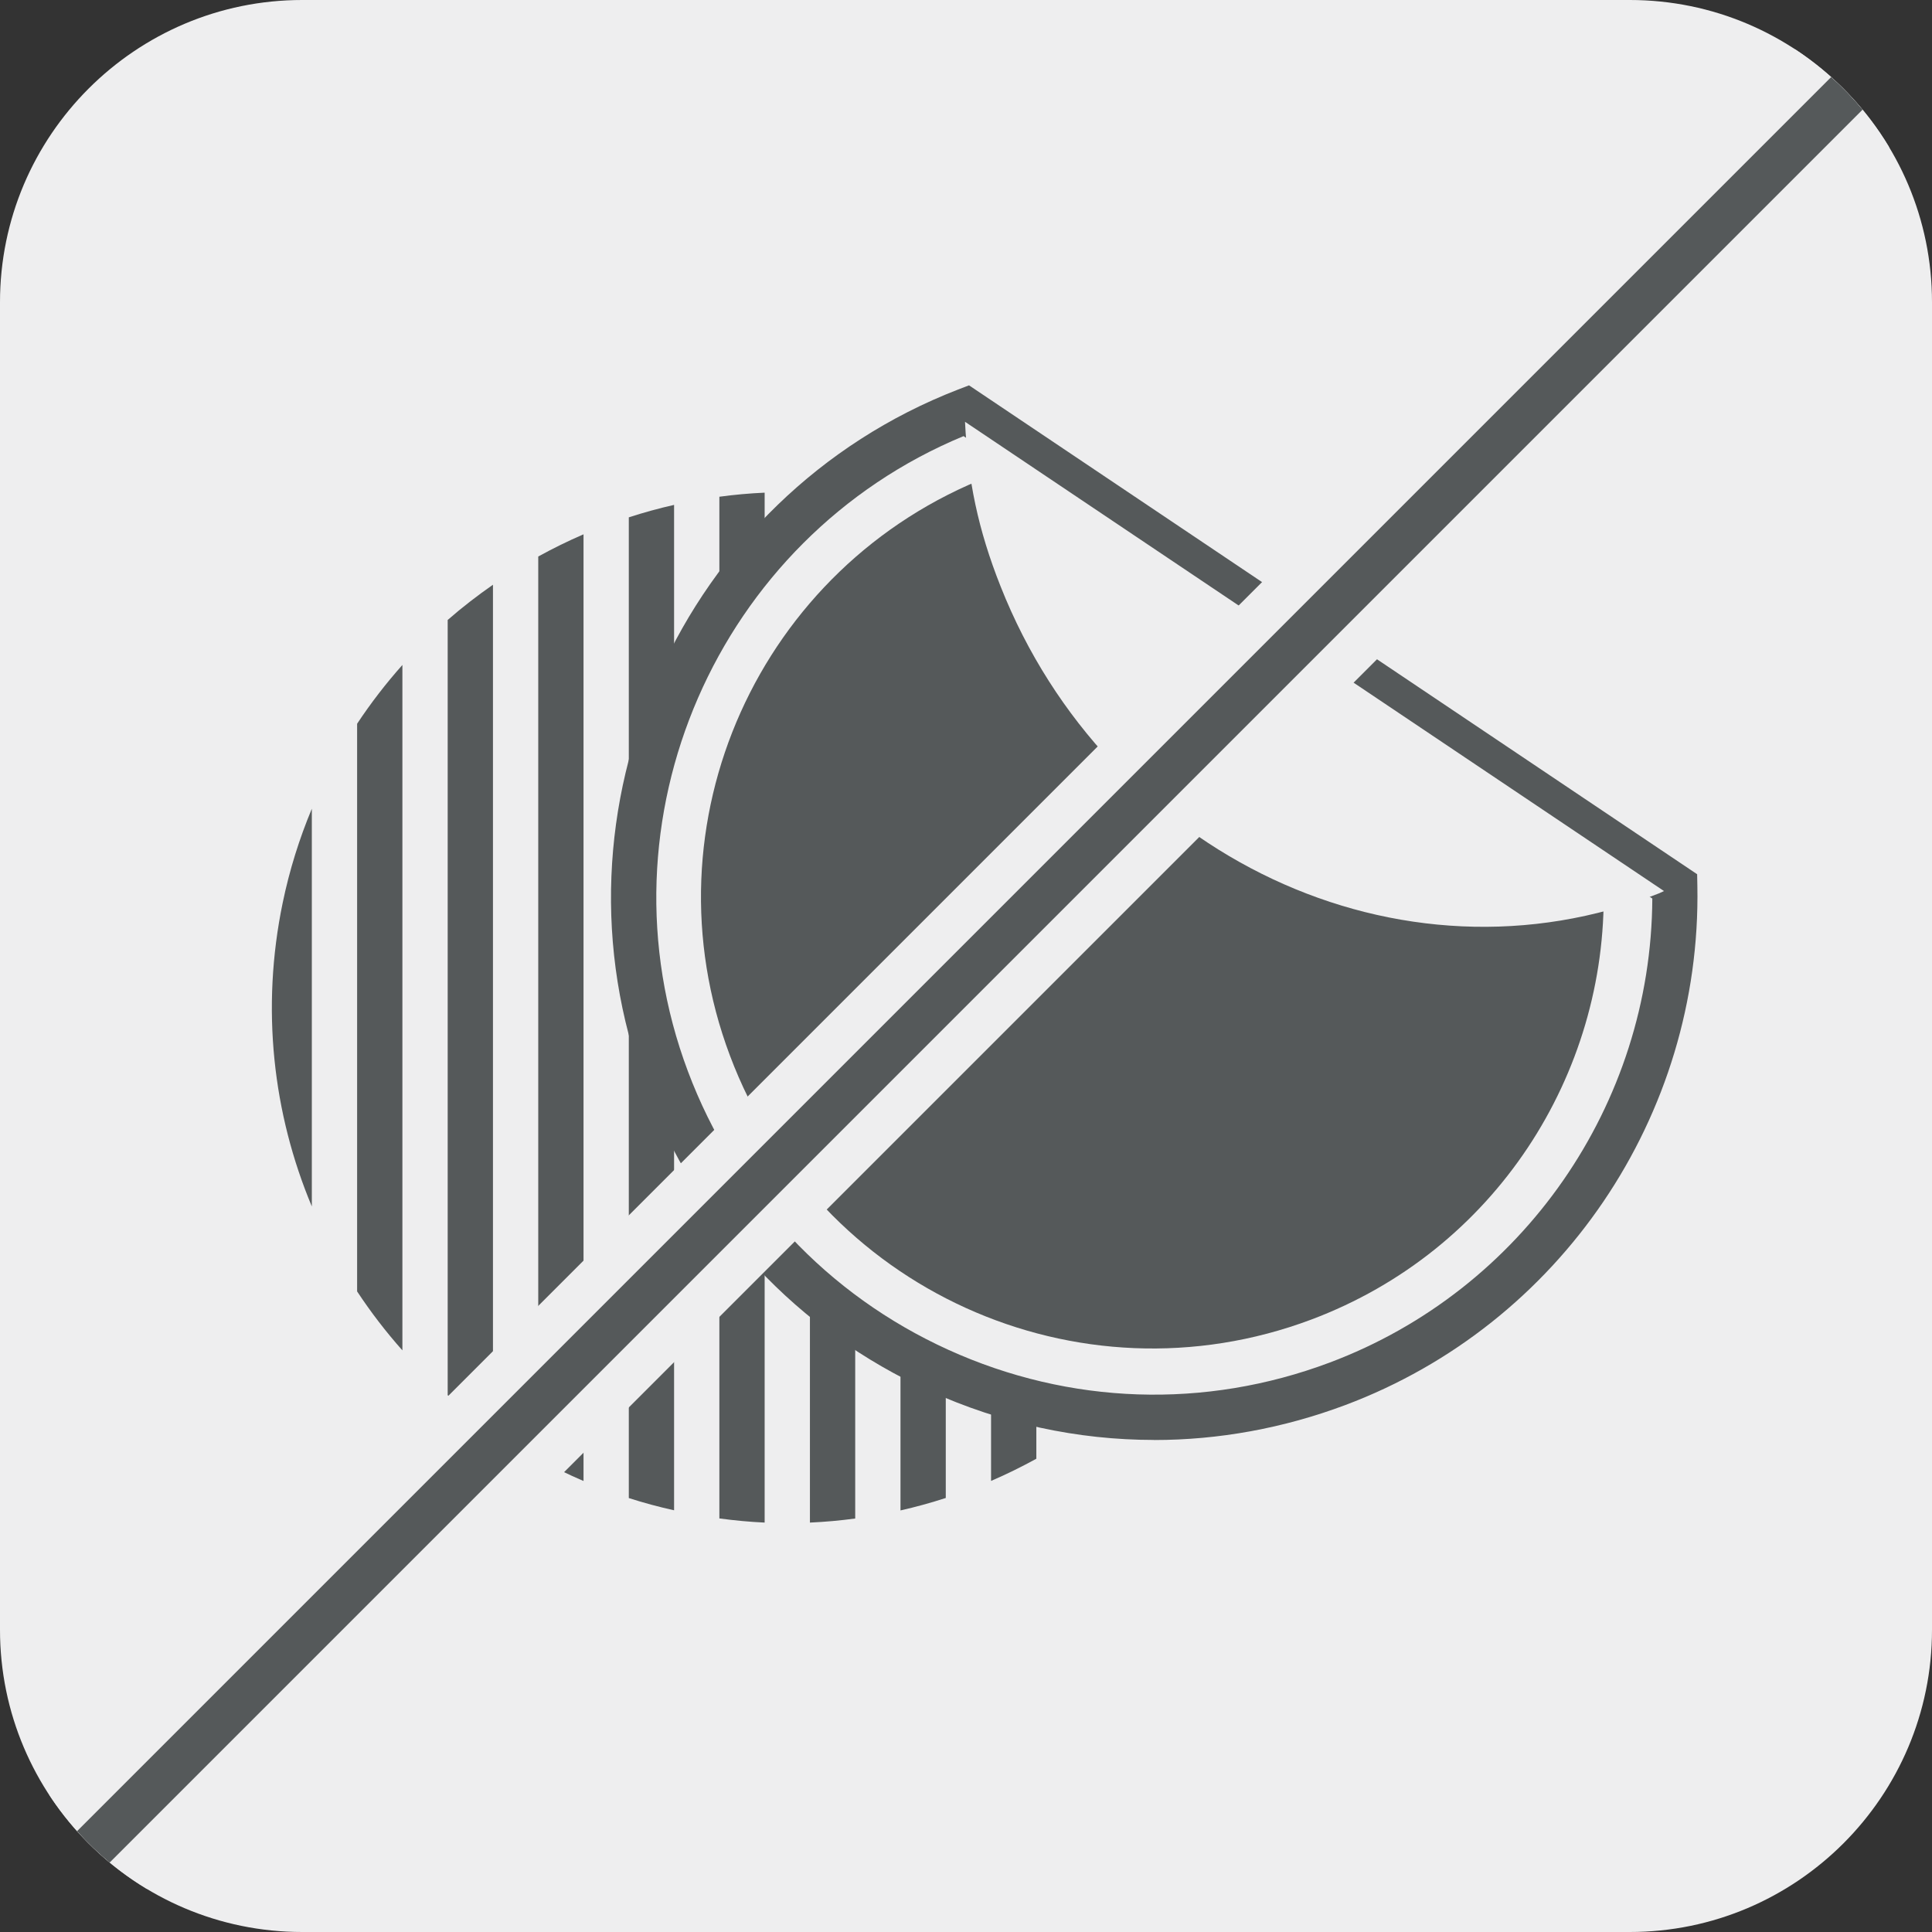
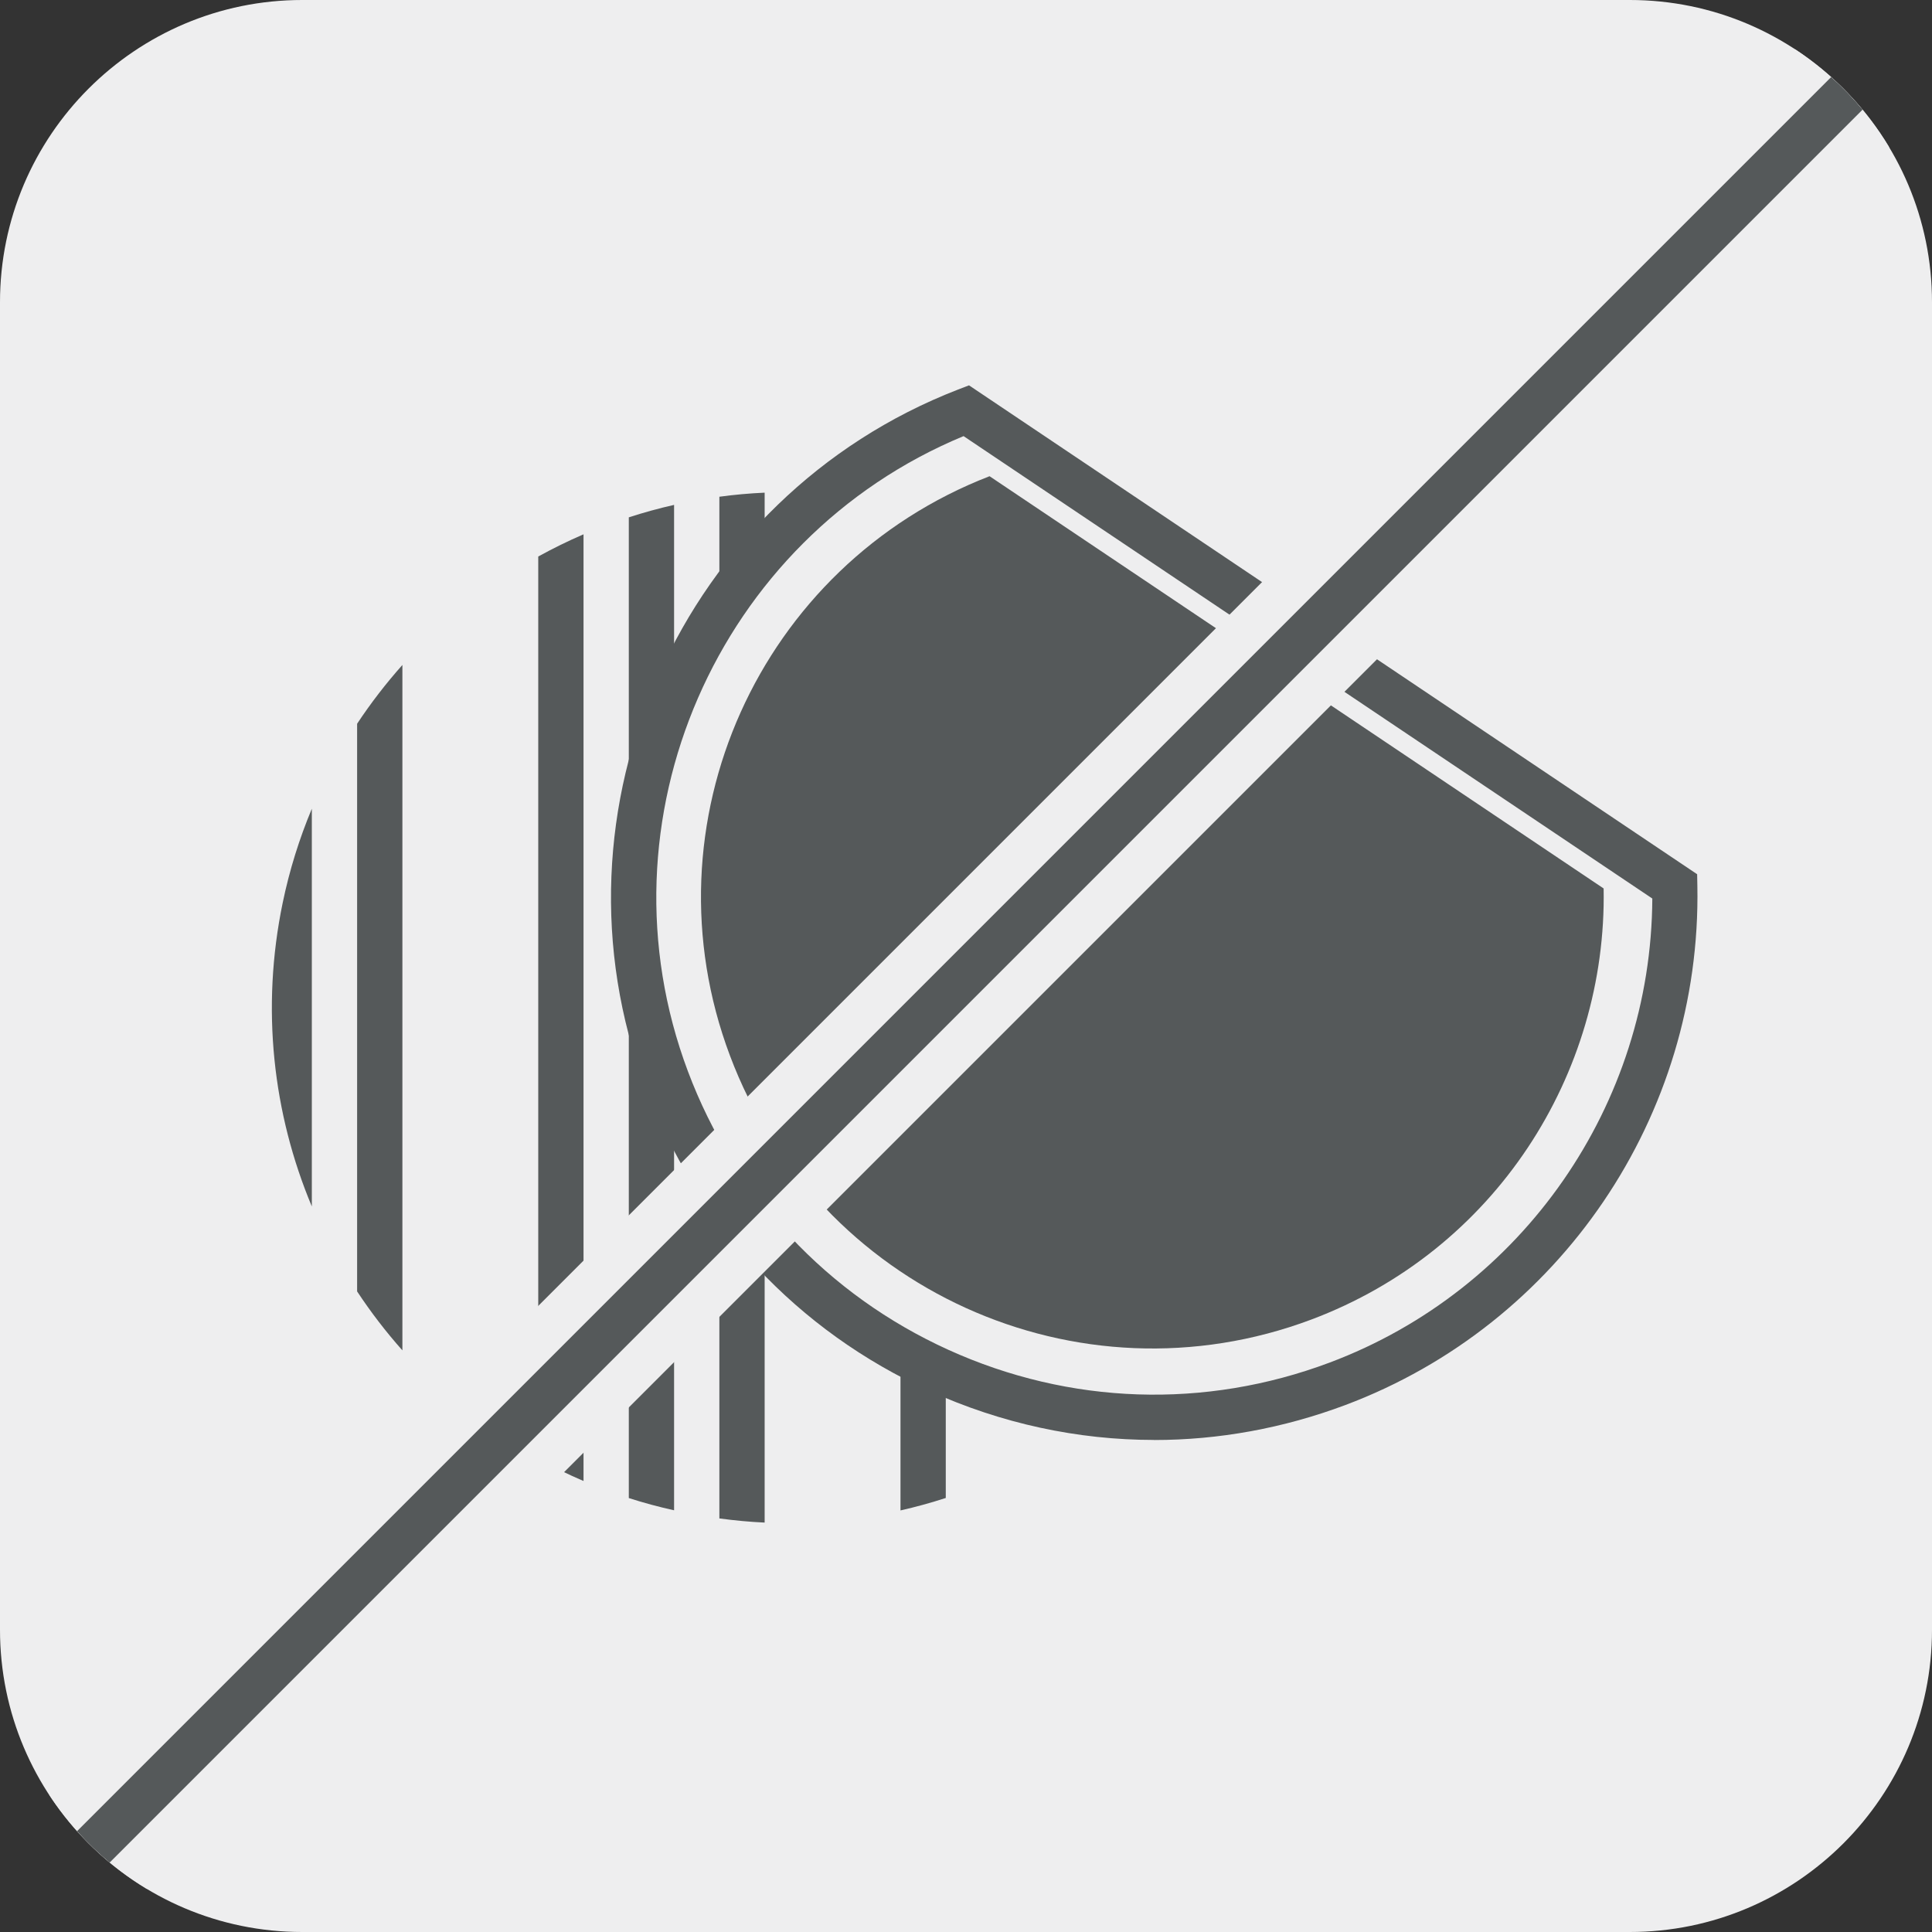
<svg xmlns="http://www.w3.org/2000/svg" id="Layer_2" data-name="Layer 2" viewBox="0 0 256 256">
  <rect x="0" y="0" width="256" height="256" fill="#333333" stroke="none" />
  <defs>
    <style>
      .cls-1 {
        fill: #55595a;
      }

      .cls-1, .cls-2, .cls-3 {
        stroke-width: 0px;
      }

      .cls-2 {
        fill: #ff8300;
      }

      .cls-3 {
        fill: #eeeeef;
      }
    </style>
  </defs>
  <g id="Layer_1-2" data-name="Layer 1">
    <g>
      <path class="cls-3" d="m215.96,256H40.04c-22.08,0-40.04-17.96-40.04-40.04V40.04C0,17.96,17.96,0,40.04,0h175.92c22.08,0,40.04,17.96,40.04,40.04v175.92c0,22.08-17.96,40.04-40.04,40.04Z" />
      <g>
        <g>
          <path class="cls-1" d="m125.32,68.54c-1.95-.63-3.96-1.17-6-1.62v133.22c2.03-.46,4.03-1.01,6-1.65V68.54Z" />
          <path class="cls-2" d="m167.32,107.17v52.7c1.65-3.95,2.96-8.11,3.87-12.46,2.91-14.03,1.29-27.95-3.87-40.23Z" />
-           <path class="cls-1" d="m137.32,73.71c-1.94-1.07-3.94-2.05-6-2.93v125.45c2.05-.88,4.05-1.87,6-2.94v-119.57Z" />
          <path class="cls-2" d="m149.32,82.16c-1.91-1.67-3.9-3.26-6-4.72v112.11c2.08-1.45,4.09-3,6-4.67v-102.72Z" />
-           <path class="cls-1" d="m113.32,65.84c-2.01-.27-4.01-.46-6-.55v136.46c2.02-.09,4.02-.27,6-.54V65.84Z" />
          <path class="cls-2" d="m161.32,95.91c-1.81-2.74-3.81-5.35-6-7.81v90.82c2.17-2.44,4.18-5.04,6-7.8v-75.21Z" />
          <path class="cls-1" d="m53.32,88.11c-2.17,2.44-4.18,5.04-6,7.79v75.22c1.81,2.74,3.81,5.35,6,7.81v-90.82Z" />
-           <path class="cls-1" d="m65.32,77.48c-2.08,1.45-4.09,3-6,4.67v102.72c1.91,1.67,3.9,3.26,6,4.72v-112.11Z" />
          <path class="cls-1" d="m101.32,65.28c-2.02.09-4.02.27-6,.54v135.38c2.01.27,4.01.46,6,.55V65.28Z" />
          <path class="cls-1" d="m41.32,107.16c-1.65,3.95-2.96,8.11-3.86,12.46-2.91,14.03-1.29,27.95,3.86,40.24v-52.7Z" />
          <path class="cls-1" d="m89.32,66.9c-2.03.46-4.03,1.01-6,1.65v129.95c1.95.63,3.96,1.17,6,1.62V66.9Z" />
          <path class="cls-1" d="m77.32,70.8c-2.05.88-4.05,1.87-6,2.94v119.57c1.94,1.07,3.94,2.05,6,2.93v-125.45Z" />
        </g>
        <g>
          <g>
            <path class="cls-3" d="m221.91,117.46l-93.89-63.04c-35.22,13.64-53,53.13-39.68,88.59,13.4,35.69,53.19,53.75,88.88,40.35,28.12-10.56,45.22-37.5,44.69-65.9Z" />
            <path class="cls-1" d="m152.92,190.8c-10.13,0-20.23-2.17-29.74-6.48-17.52-7.95-30.89-22.25-37.65-40.26-13.82-36.78,4.76-78.24,41.41-92.44l1.46-.56,96.48,64.78.03,1.56c.56,30.45-18.18,58.08-46.63,68.77-8.24,3.09-16.81,4.64-25.36,4.64Zm-25.25-133.01c-32.64,13.53-49,50.93-36.52,84.16,6.2,16.51,18.46,29.62,34.52,36.91,16.06,7.29,34,7.89,50.51,1.69,25.6-9.61,42.63-34.19,42.76-61.49l-91.26-61.27Z" />
          </g>
          <path class="cls-1" d="m212.48,117.72l-81.36-54.62c-30.55,11.83-45.95,46.04-34.4,76.77,11.61,30.94,46.1,46.59,77.03,34.98,24.37-9.15,39.19-32.51,38.74-57.12Z" />
-           <path class="cls-3" d="m132.58,77.69c14.1,35.66,52.96,54.24,87.28,40.67.22-.09.42-.2.63-.29l-92.62-62.18c.37,7.65,1.71,14.25,4.71,21.8Z" />
        </g>
      </g>
      <path class="cls-3" d="m237.83,6.53L6.53,237.83c3.32,5.08,7.76,9.35,12.97,12.48L250.32,19.5c-3.13-5.21-7.41-9.65-12.48-12.98Z" />
      <path class="cls-1" d="m242.64,10.21L10.21,242.64c1.34,1.49,2.78,2.89,4.32,4.16L246.8,14.53c-1.28-1.54-2.67-2.98-4.16-4.32Z" />
    </g>
  </g>
</svg>